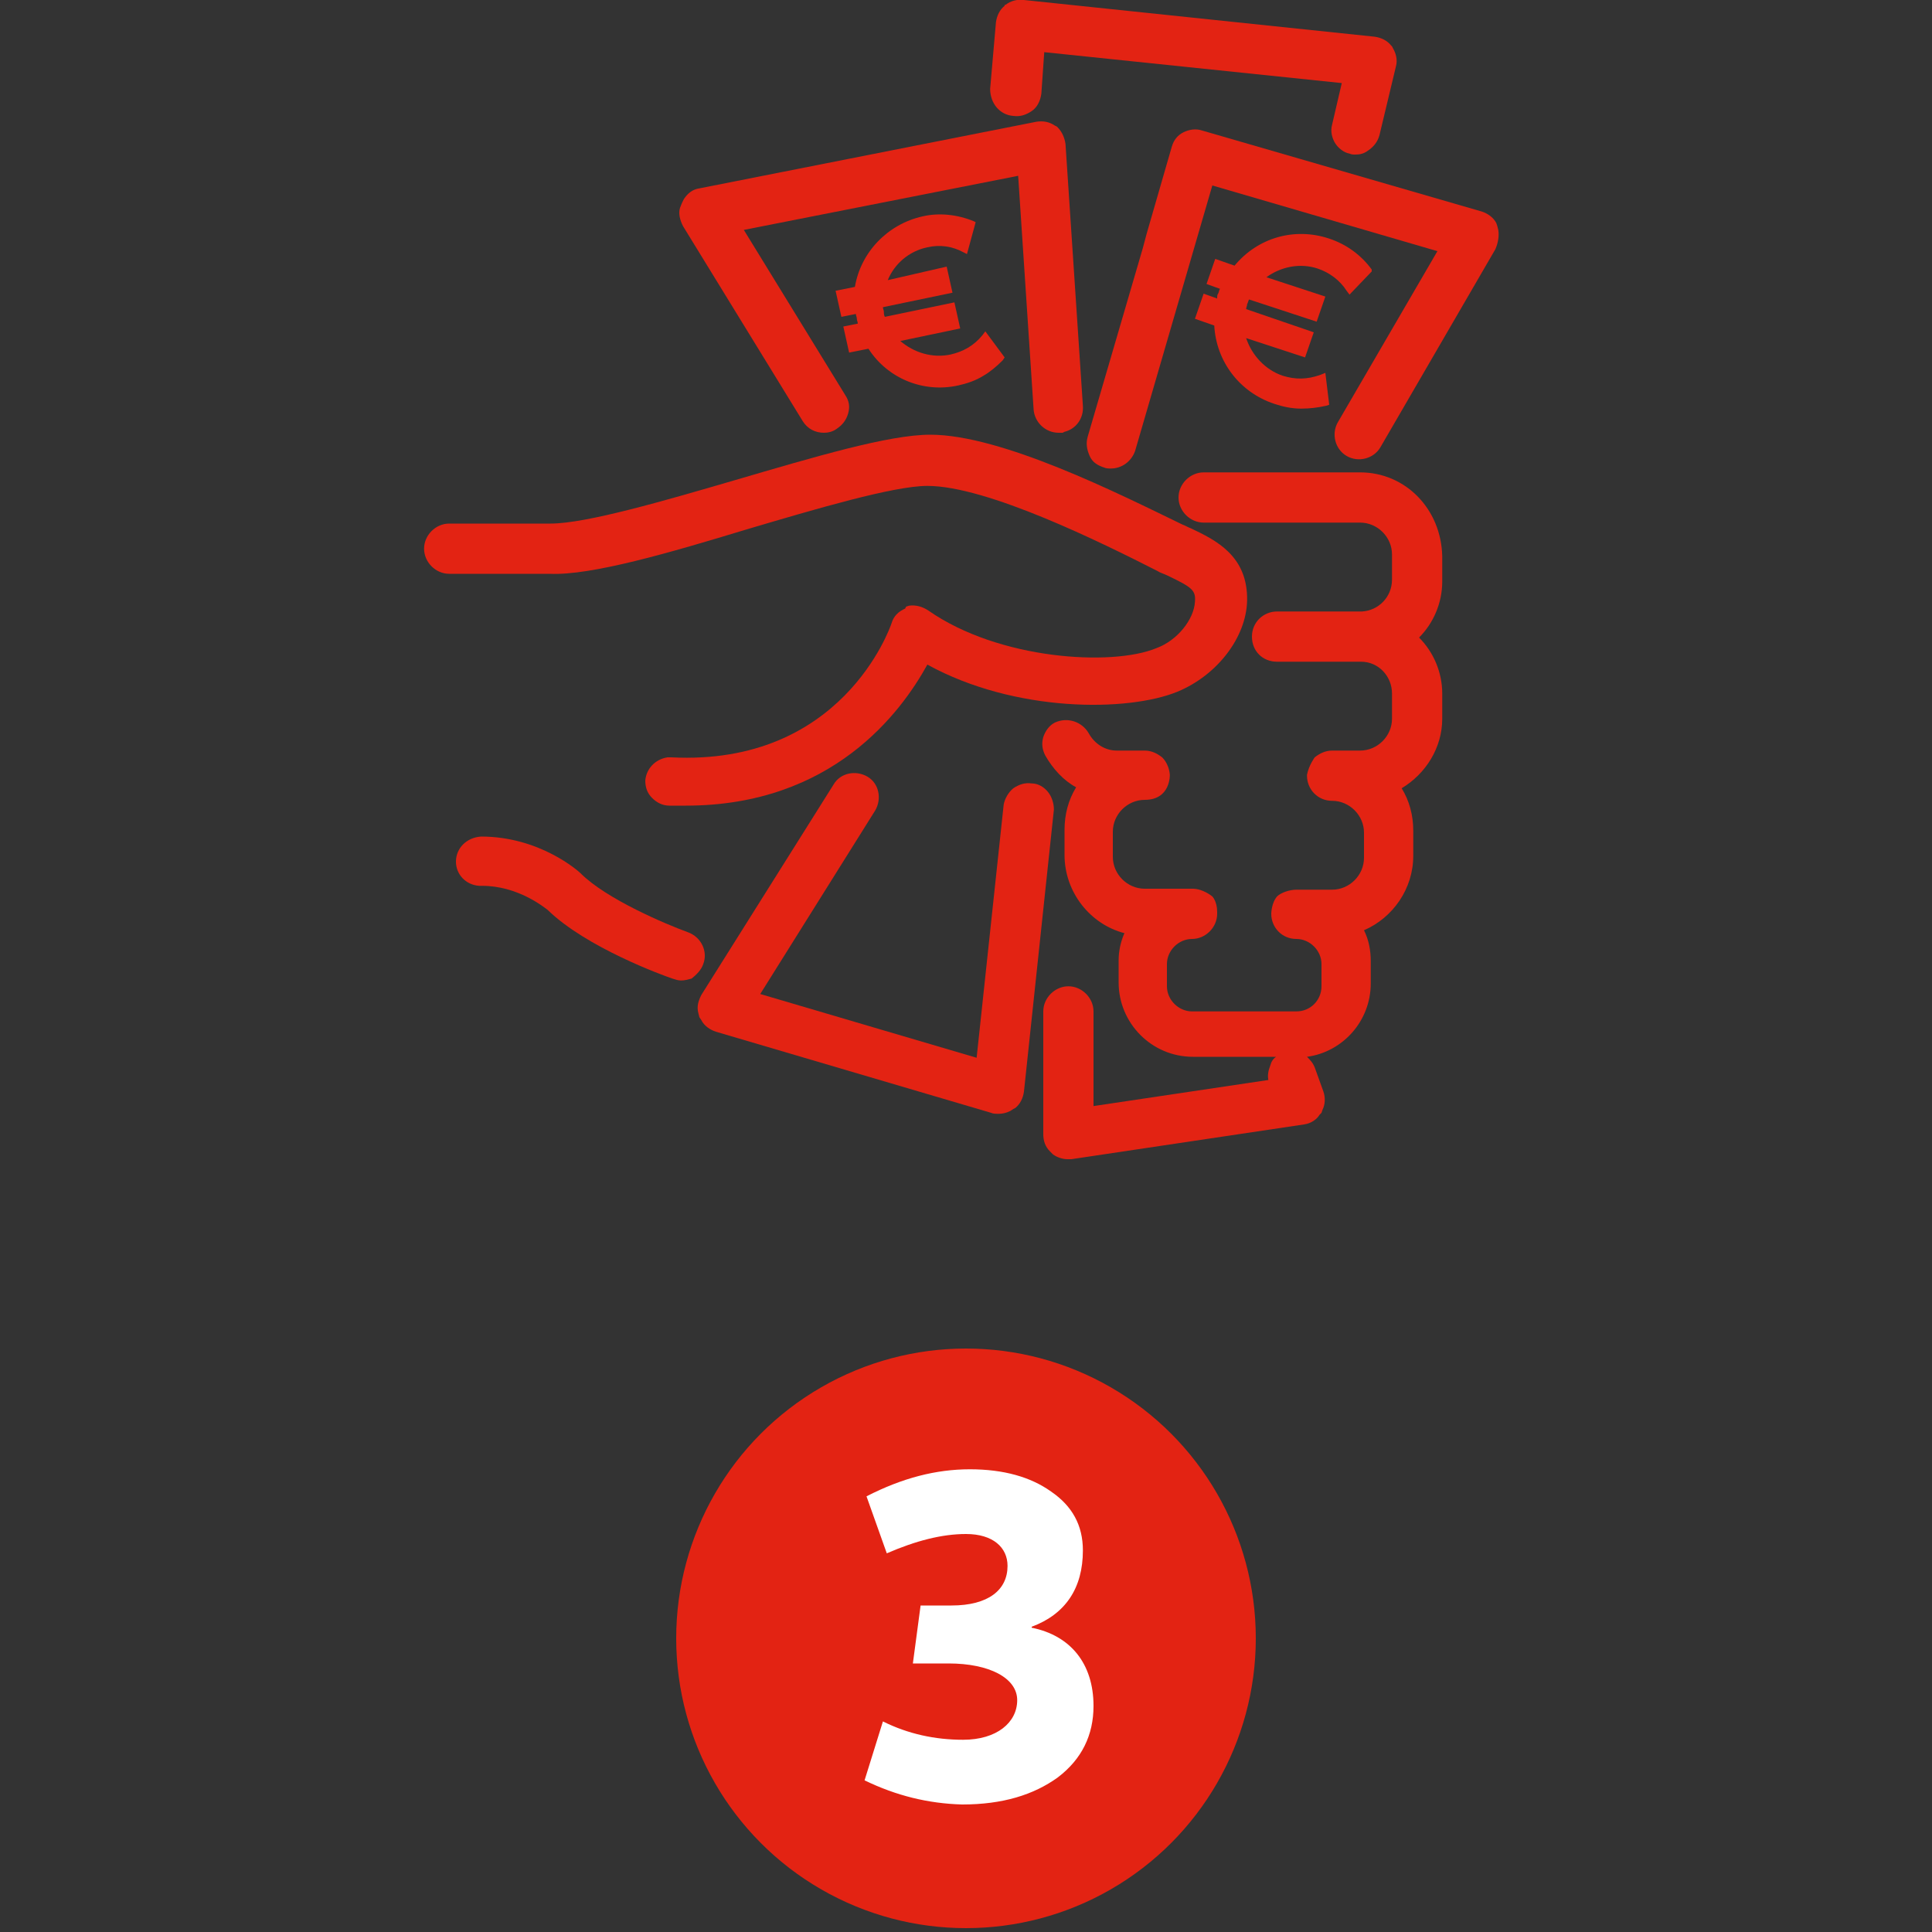
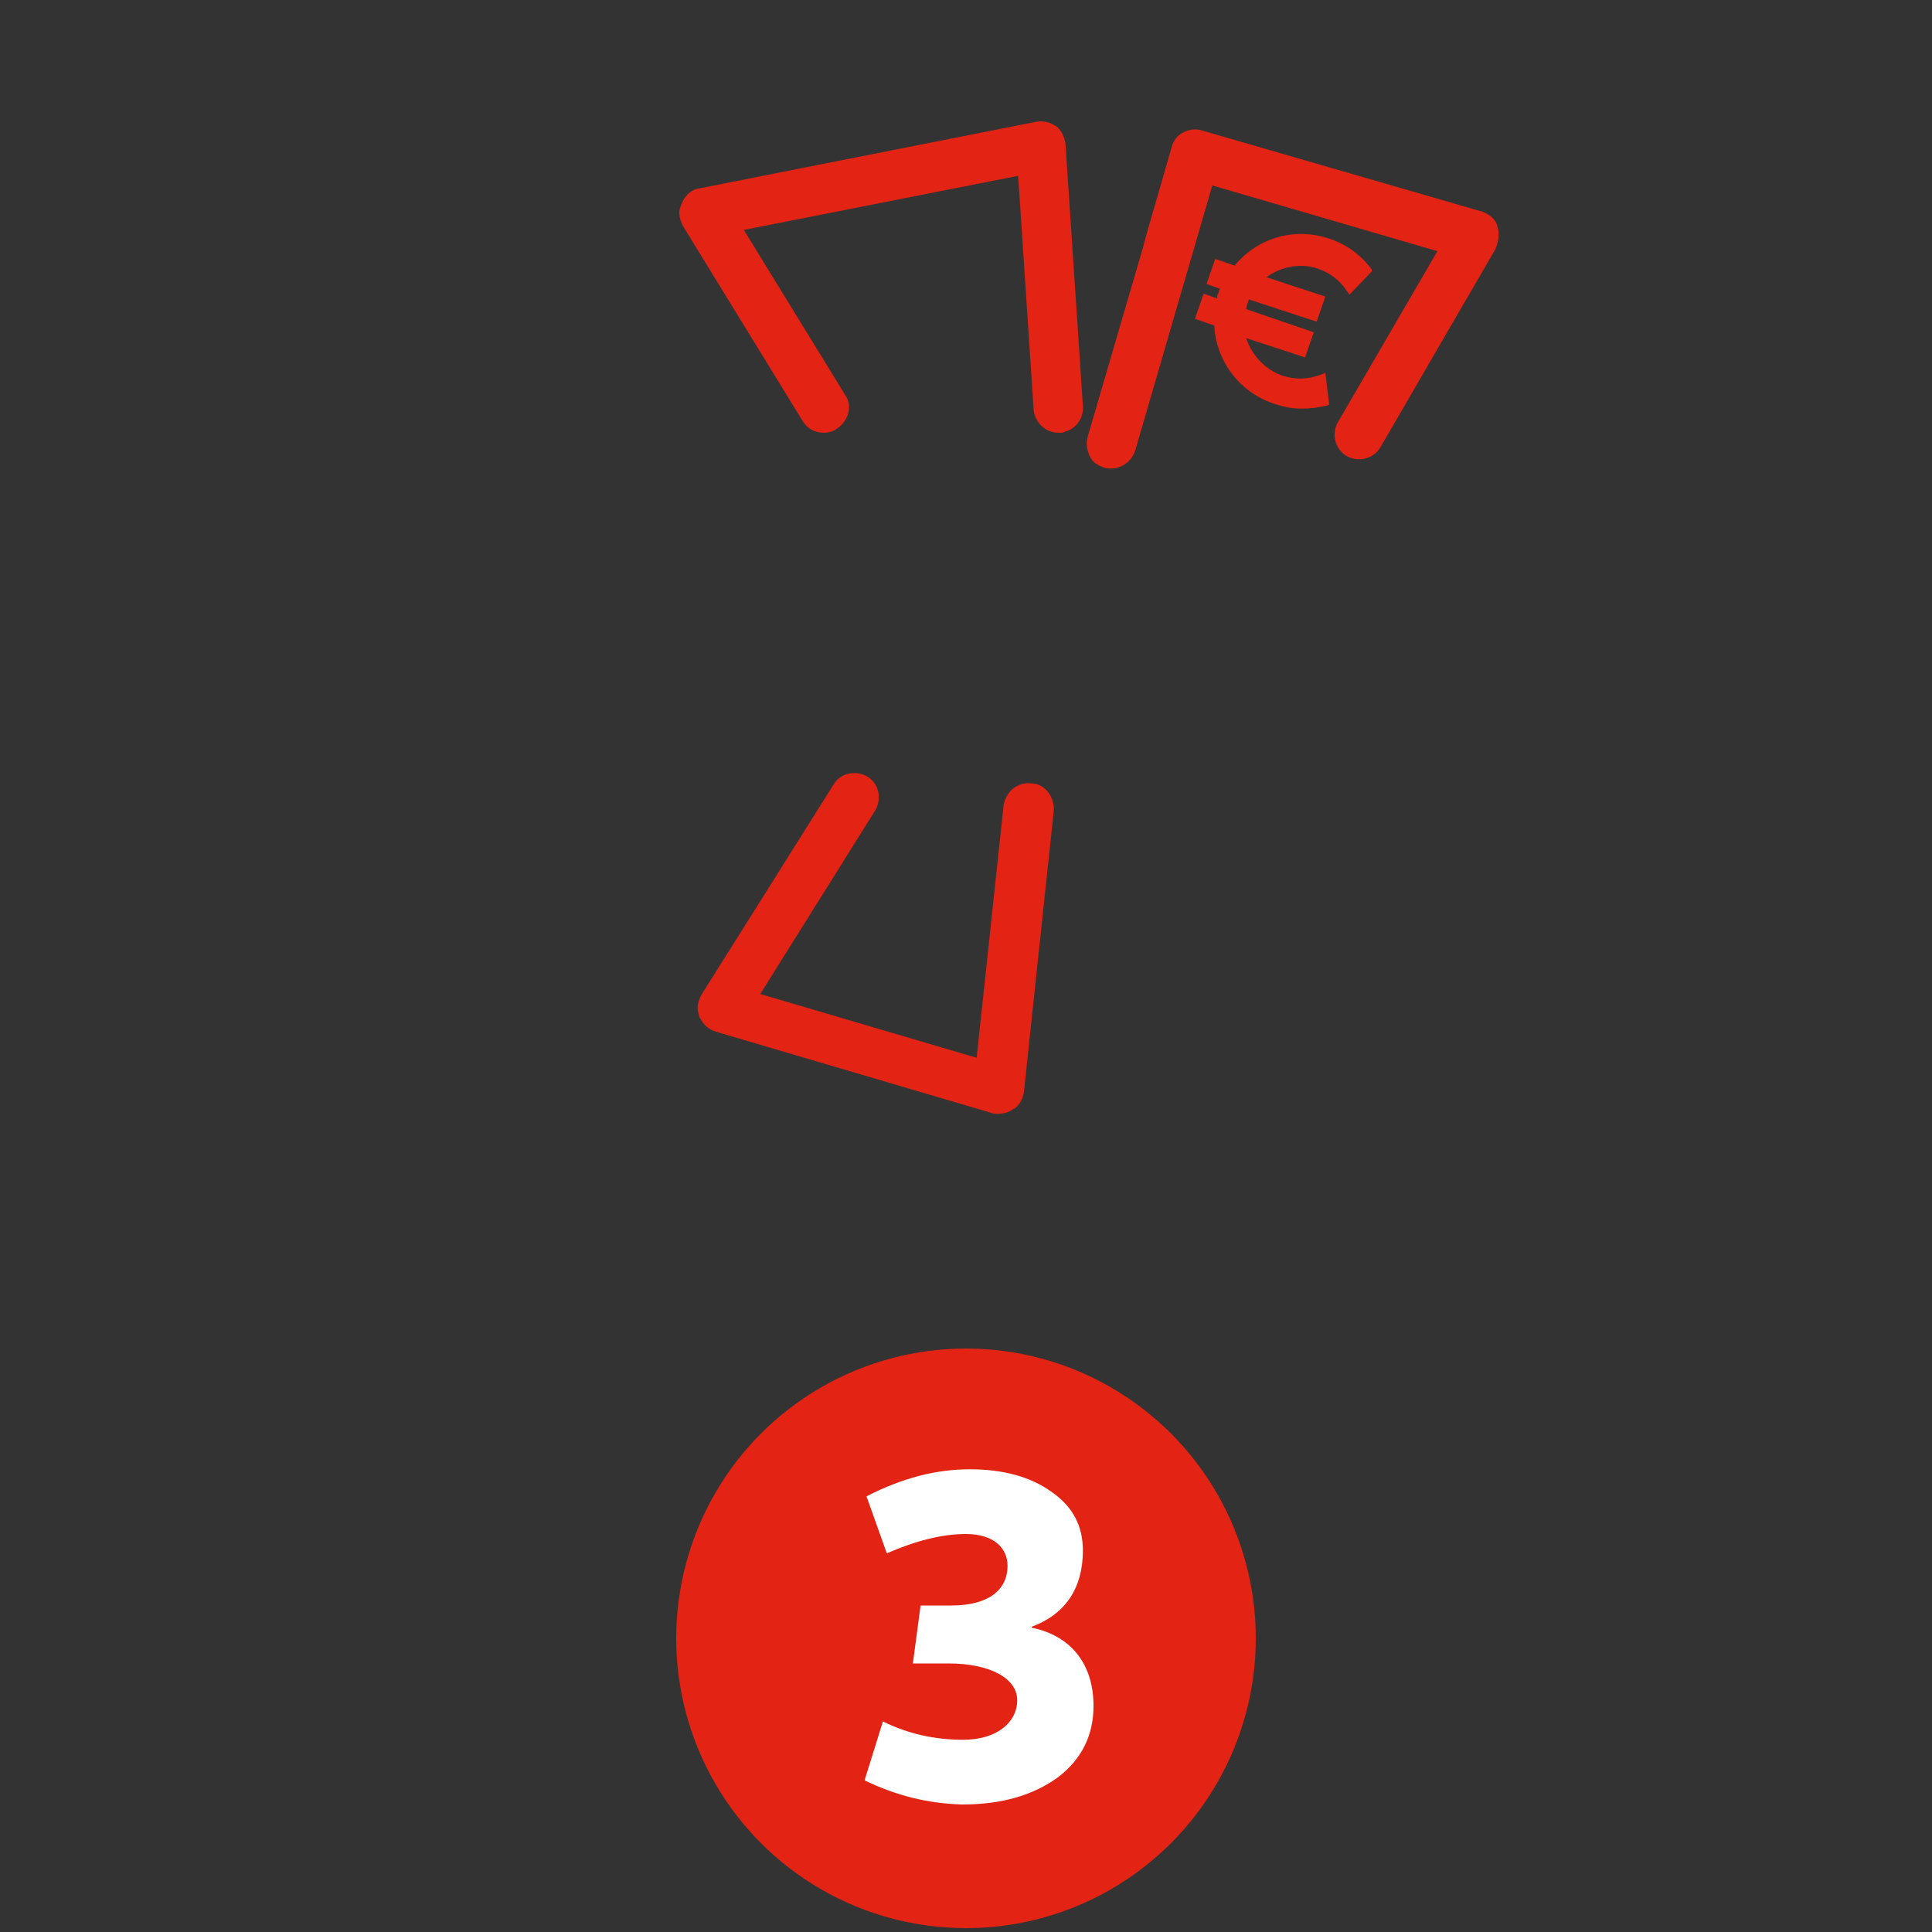
<svg xmlns="http://www.w3.org/2000/svg" version="1.1" id="Camada_1" x="0px" y="0px" viewBox="0 0 200 200" style="enable-background:new 0 0 200 200;" xml:space="preserve">
  <rect x="0" y="0" width="200" height="200" fill="#333333" stroke="none" />
  <style type="text/css">
	.st0{fill:#E32313;}
	.st1{enable-background:new    ;}
	.st2{fill:#FFFFFF;}
</style>
  <g>
    <g>
      <path class="st0" d="M142,27.9c-1.1-1.5-2.6-2.6-4.4-3.2c-3.6-1.2-7.4-0.1-9.8,2.8l-2-0.7l-0.9,2.6l1.4,0.5    c-0.1,0.1-0.1,0.3-0.2,0.5c-0.1,0.1-0.1,0.3-0.1,0.5l-1.4-0.5l-0.9,2.6l2,0.7c0.2,3.7,2.6,6.9,6.2,8.1c0.9,0.3,1.8,0.5,2.8,0.5    c0.9,0,1.7-0.1,2.6-0.3l0.3-0.1l-0.4-3.3l-0.5,0.2c-1.4,0.5-2.6,0.5-3.9,0.1c-1.8-0.6-3.2-2.1-3.8-3.9l6.1,2l0.9-2.6l-7-2.4    c0-0.2,0.1-0.3,0.1-0.5c0.1-0.2,0.1-0.3,0.2-0.5l7,2.3l0.9-2.6l-6.1-2c1.5-1.1,3.5-1.5,5.3-0.9c1.2,0.4,2.3,1.2,3,2.3l0.3,0.4    l2.3-2.4L142,27.9z" />
-       <path class="st0" d="M100.8,22.9c-1.7-0.7-3.6-0.9-5.3-0.5c-3.6,0.8-6.4,3.7-7,7.3l-2,0.4l0.6,2.7l1.5-0.3c0,0.2,0.1,0.3,0.1,0.5    c0,0.2,0.1,0.3,0.1,0.5l-1.5,0.3l0.6,2.7l2-0.4c2,3.1,5.7,4.6,9.3,3.8c0.9-0.2,1.8-0.5,2.6-1c0.7-0.4,1.4-1,2-1.6L104,37l-2-2.7    l-0.3,0.4c-0.9,1.1-2,1.7-3.3,2c-1.9,0.4-3.8-0.2-5.2-1.4l6.2-1.3l-0.6-2.7l-7.2,1.5c-0.1-0.2-0.1-0.3-0.1-0.5    c0-0.2-0.1-0.3-0.1-0.5l7.2-1.5l-0.6-2.7L91.9,29c0.7-1.7,2.2-3,4.1-3.4c1.3-0.3,2.6-0.1,3.7,0.5l0.4,0.2L101,23L100.8,22.9z" />
      <g>
        <path class="st0" d="M83.1,43.6L83.1,43.6c0.5,0.8,1.3,1.2,2.2,1.2c0.4,0,0.9-0.1,1.3-0.4c0.6-0.4,1-0.9,1.2-1.6     c0.2-0.7,0.1-1.3-0.3-1.9L77,23.8l28.4-5.6l1.6,24.2c0.1,1.3,1.2,2.4,2.6,2.4h0.4l0.2-0.1c1.2-0.3,2-1.4,1.9-2.7l-1.8-27.1     c-0.1-0.7-0.4-1.3-0.8-1.7l-0.1-0.1l-0.2-0.1c-0.6-0.4-1.2-0.5-1.9-0.4l-34.9,6.9c-0.7,0.1-1.2,0.5-1.6,1.1l-0.2,0.4l-0.2,0.5     c-0.2,0.6,0,1.3,0.3,1.9L83.1,43.6z" />
        <path class="st0" d="M108.5,82c-0.4-0.5-1-0.9-1.7-0.9c-0.7-0.1-1.3,0.1-1.9,0.5c-0.5,0.4-0.9,1.1-1,1.7l-2.8,26.2l-22.4-6.6     l11.9-19c0.7-1.2,0.4-2.8-0.8-3.5c-1.2-0.7-2.8-0.4-3.5,0.8L72.6,103c-0.3,0.6-0.5,1.2-0.3,1.9l0.1,0.4l0.2,0.3     c0.3,0.6,0.9,1,1.5,1.2l28.5,8.4c0.2,0.1,0.5,0.1,0.8,0.1c0.4,0,0.8-0.1,1.2-0.3l0.3-0.2l0.2-0.1c0.5-0.4,0.8-1,0.9-1.7l3.1-29.2     C109.1,83.2,108.9,82.5,108.5,82z" />
        <path class="st0" d="M155.1,23.8l-0.1-0.4l-0.1-0.3c-0.3-0.6-0.9-1-1.5-1.2l-29-8.4c-0.6-0.2-1.3-0.1-1.9,0.2l0,0l0,0     c-0.6,0.3-1,0.8-1.2,1.5l-2.6,9l-0.4,1.5l-5.7,19.5c-0.2,0.7-0.1,1.3,0.2,2s0.9,1,1.5,1.2c0.2,0.1,0.5,0.1,0.7,0.1     c1.1,0,2.1-0.7,2.5-1.8l8-27.5l23.3,6.8l-10.3,17.7c-0.7,1.2-0.3,2.8,0.9,3.5c1.2,0.7,2.8,0.3,3.5-0.9l11.9-20.5     C155.1,25.1,155.2,24.4,155.1,23.8z" />
-         <path class="st0" d="M104.9,12c0.7,0.1,1.3-0.1,1.9-0.5c0.6-0.4,0.9-1.1,1-1.8l0.3-4.3l30.8,3.2l-1,4.3c-0.2,0.7,0,1.4,0.3,1.9     s0.9,1,1.5,1.1c0.2,0.1,0.4,0.1,0.6,0.1c0.5,0,0.9-0.1,1.3-0.4c0.6-0.4,1-0.9,1.2-1.6l1.7-7.1c0.2-0.7,0-1.4-0.3-1.9l-0.1-0.2     L144,4.7c-0.4-0.5-1-0.8-1.7-0.9L106,0c-0.7-0.1-1.4,0.1-1.9,0.5l-0.1,0l0,0.1c-0.5,0.4-0.8,1-0.9,1.7l-0.6,6.9     C102.5,10.7,103.5,11.9,104.9,12z" />
-         <path class="st0" d="M77.3,54.8c7.1-2.1,15.2-4.5,18.7-4.5c6.2,0,18.1,5.9,23.8,8.8c0.3,0.2,0.7,0.3,1.1,0.5     c2.5,1.2,2.9,1.5,2.8,2.7c-0.1,1.8-1.8,4-4,4.8c-4.6,1.9-16.3,1.2-23.6-3.9c-0.6-0.4-1.3-0.6-2-0.5l-0.3,0.1L93.7,63     c-0.7,0.3-1.2,0.8-1.4,1.5c-0.2,0.6-5.2,14.8-22.8,13.9l-0.2,0l-0.2,0c-1.3,0.2-2.2,1.2-2.3,2.4c0,0.7,0.2,1.3,0.7,1.8     c0.5,0.5,1.1,0.8,1.8,0.8c0.6,0,1.1,0,1.7,0c15.2,0,22.3-9.7,25-14.6c9.1,5,20.8,4.9,25.9,2.8c4.1-1.7,7.1-5.6,7.2-9.4     c0.1-4.7-3.3-6.3-5.8-7.5c-0.3-0.1-0.6-0.3-0.9-0.4c-6.6-3.2-18.7-9.3-26.1-9.3c-4.3,0-12,2.3-20.2,4.7     c-7.2,2.1-15.4,4.5-19.1,4.5H46.5c-1.4,0-2.6,1.2-2.6,2.6s1.2,2.6,2.6,2.6h10.4C61.2,59.6,69.4,57.2,77.3,54.8z" />
-         <path class="st0" d="M72.8,99.8c0.5-1.3-0.2-2.8-1.6-3.3h0c-2.2-0.8-8.4-3.4-11.1-6.1c-0.2-0.2-4.2-3.8-10.3-3.8l0,0     c-1.5,0.1-2.6,1.2-2.6,2.6c0,1.3,1,2.4,2.4,2.5l0.3,0c3.7,0,6.4,2.2,6.8,2.5c4,3.9,12,6.8,12.9,7.1c0.3,0.1,0.6,0.2,0.9,0.2     c0.4,0,0.7-0.1,1.1-0.2C72.1,100.9,72.6,100.4,72.8,99.8z" />
-         <path class="st0" d="M140.8,48.9h-16.2c-1.4,0-2.6,1.2-2.6,2.6s1.2,2.6,2.6,2.6h16.2c1.8,0,3.3,1.5,3.3,3.3v2.6     c0,1.8-1.4,3.2-3.1,3.3h-8.8c-1.4,0-2.6,1.1-2.6,2.6s1.1,2.6,2.6,2.6h8.7c1.8,0,3.2,1.5,3.2,3.3v2.6c0,1.8-1.5,3.3-3.3,3.3h-2.9     c-0.7,0-1.3,0.3-1.8,0.7c0,0-0.6,0.8-0.8,1.8c0,0,0,0.1,0,0.1c0,1.4,1.1,2.6,2.6,2.6c1.8,0,3.3,1.5,3.3,3.3v2.6     c0,1.8-1.5,3.3-3.3,3.3h-3.7c-0.7,0-1.6,0.3-2,0.7c-0.6,0.7-0.6,1.8-0.6,1.8c0,1.4,1.1,2.6,2.6,2.6c1.4,0,2.6,1.2,2.6,2.6v2.3     c0,1.4-1.1,2.6-2.6,2.6h-10.8c-1.4,0-2.6-1.2-2.6-2.6v-2.3c0-1.4,1.2-2.6,2.6-2.6c1.4,0,2.6-1.2,2.6-2.6c0-0.1,0-0.1,0-0.2     c0-1.1-0.5-1.6-0.5-1.6c-0.5-0.4-1.3-0.8-2-0.8h-5c-1.8,0-3.3-1.5-3.3-3.3v-2.6c0-1.8,1.5-3.3,3.3-3.3c2.7,0,2.6-2.6,2.6-2.6     c-0.1-1.2-0.8-1.8-0.8-1.8c-0.5-0.4-1.1-0.7-1.8-0.7h-2.9c-1.2,0-2.3-0.7-2.9-1.8c-0.7-1.2-2.2-1.7-3.5-1.1     c-0.6,0.3-1,0.9-1.2,1.5c-0.2,0.7-0.1,1.3,0.2,1.9c0.8,1.4,1.9,2.6,3.2,3.3c-0.8,1.3-1.2,2.8-1.2,4.4v2.6c0,3.9,2.7,7.2,6.2,8.1     c-0.4,0.9-0.6,1.9-0.6,2.8v2.3c0,4.2,3.4,7.7,7.7,7.7h8.6c-0.3,0.2-0.5,0.5-0.6,0.9c-0.2,0.5-0.3,1-0.2,1.5l-18.1,2.7v-9.8     c0-1.4-1.2-2.6-2.6-2.6c-1.4,0-2.6,1.2-2.6,2.6v12.7c0,0.7,0.2,1.3,0.7,1.8l0.3,0.3c0.4,0.3,1,0.5,1.5,0.5c0.1,0,0.3,0,0.4,0     l24.1-3.6c0.7-0.1,1.3-0.5,1.6-1l0.2-0.2l0.1-0.3c0.3-0.6,0.3-1.3,0.1-1.9l-0.9-2.5c-0.2-0.5-0.5-0.8-0.8-1.1     c3.7-0.5,6.6-3.7,6.6-7.6v-2.3c0-1.1-0.2-2.2-0.7-3.2c3-1.3,5.1-4.3,5.1-7.7v-2.6c0-1.6-0.4-3.1-1.2-4.4c2.5-1.5,4.2-4.2,4.2-7.2     v-2.6c0-2.2-0.9-4.3-2.4-5.8c1.5-1.5,2.4-3.6,2.4-5.8v-2.6C149.2,52.7,145.5,48.9,140.8,48.9z" />
      </g>
    </g>
  </g>
  <g>
    <circle class="st0" cx="100" cy="169.6" r="30" />
    <g class="st1">
      <path class="st2" d="M89.5,184.3l1.9-6.1c2.6,1.3,5.4,1.9,8.3,1.9c3.5,0,5.6-1.8,5.6-4.1c0-2.3-2.9-3.8-7.1-3.8h-3.7l0.8-6h3.2    c3.8,0,5.8-1.6,5.8-4.1c0-1.9-1.5-3.3-4.3-3.3c-2.5,0-5.2,0.7-8.2,2l-2.1-5.9c3.7-1.9,7.2-2.8,10.7-2.8c3.5,0,6.3,0.8,8.4,2.3    c2.2,1.5,3.3,3.5,3.3,6.1c0,3.9-1.8,6.6-5.3,7.9v0.1c4,0.8,6.4,3.7,6.4,8.1c0,3-1.2,5.5-3.7,7.4c-2.5,1.8-5.7,2.8-9.9,2.8    C96.1,186.7,92.8,185.9,89.5,184.3z" />
    </g>
  </g>
</svg>